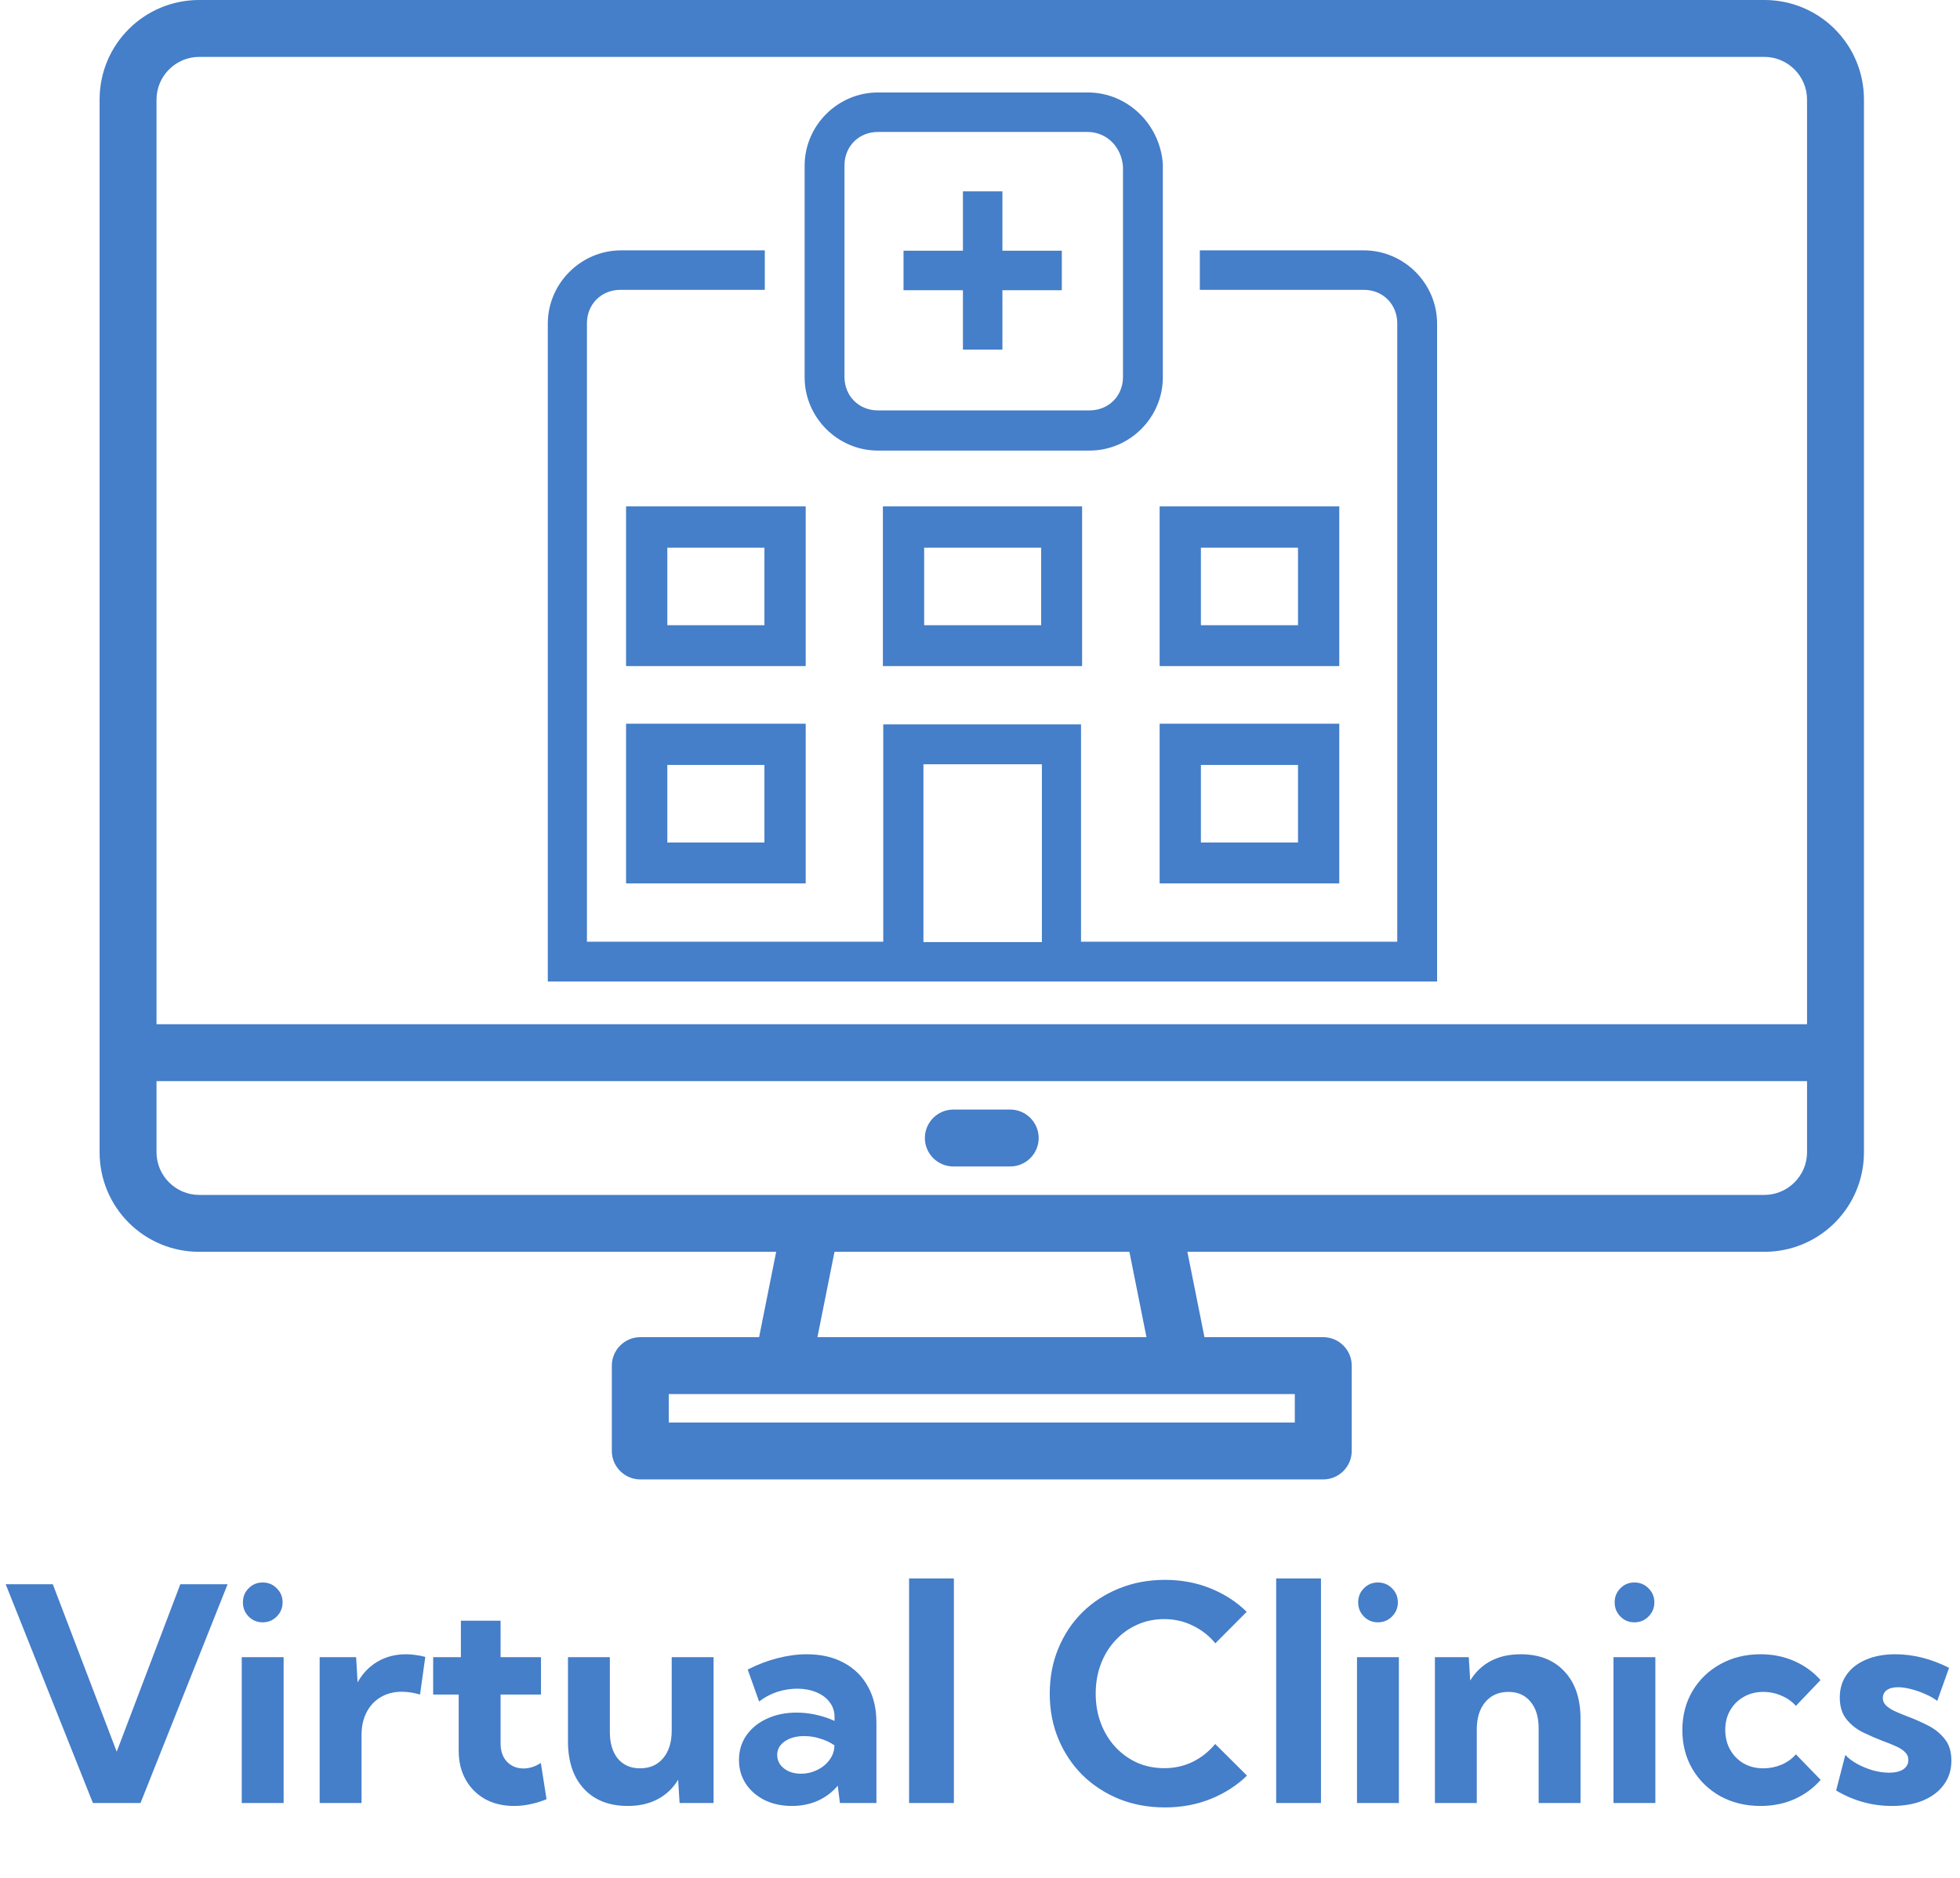
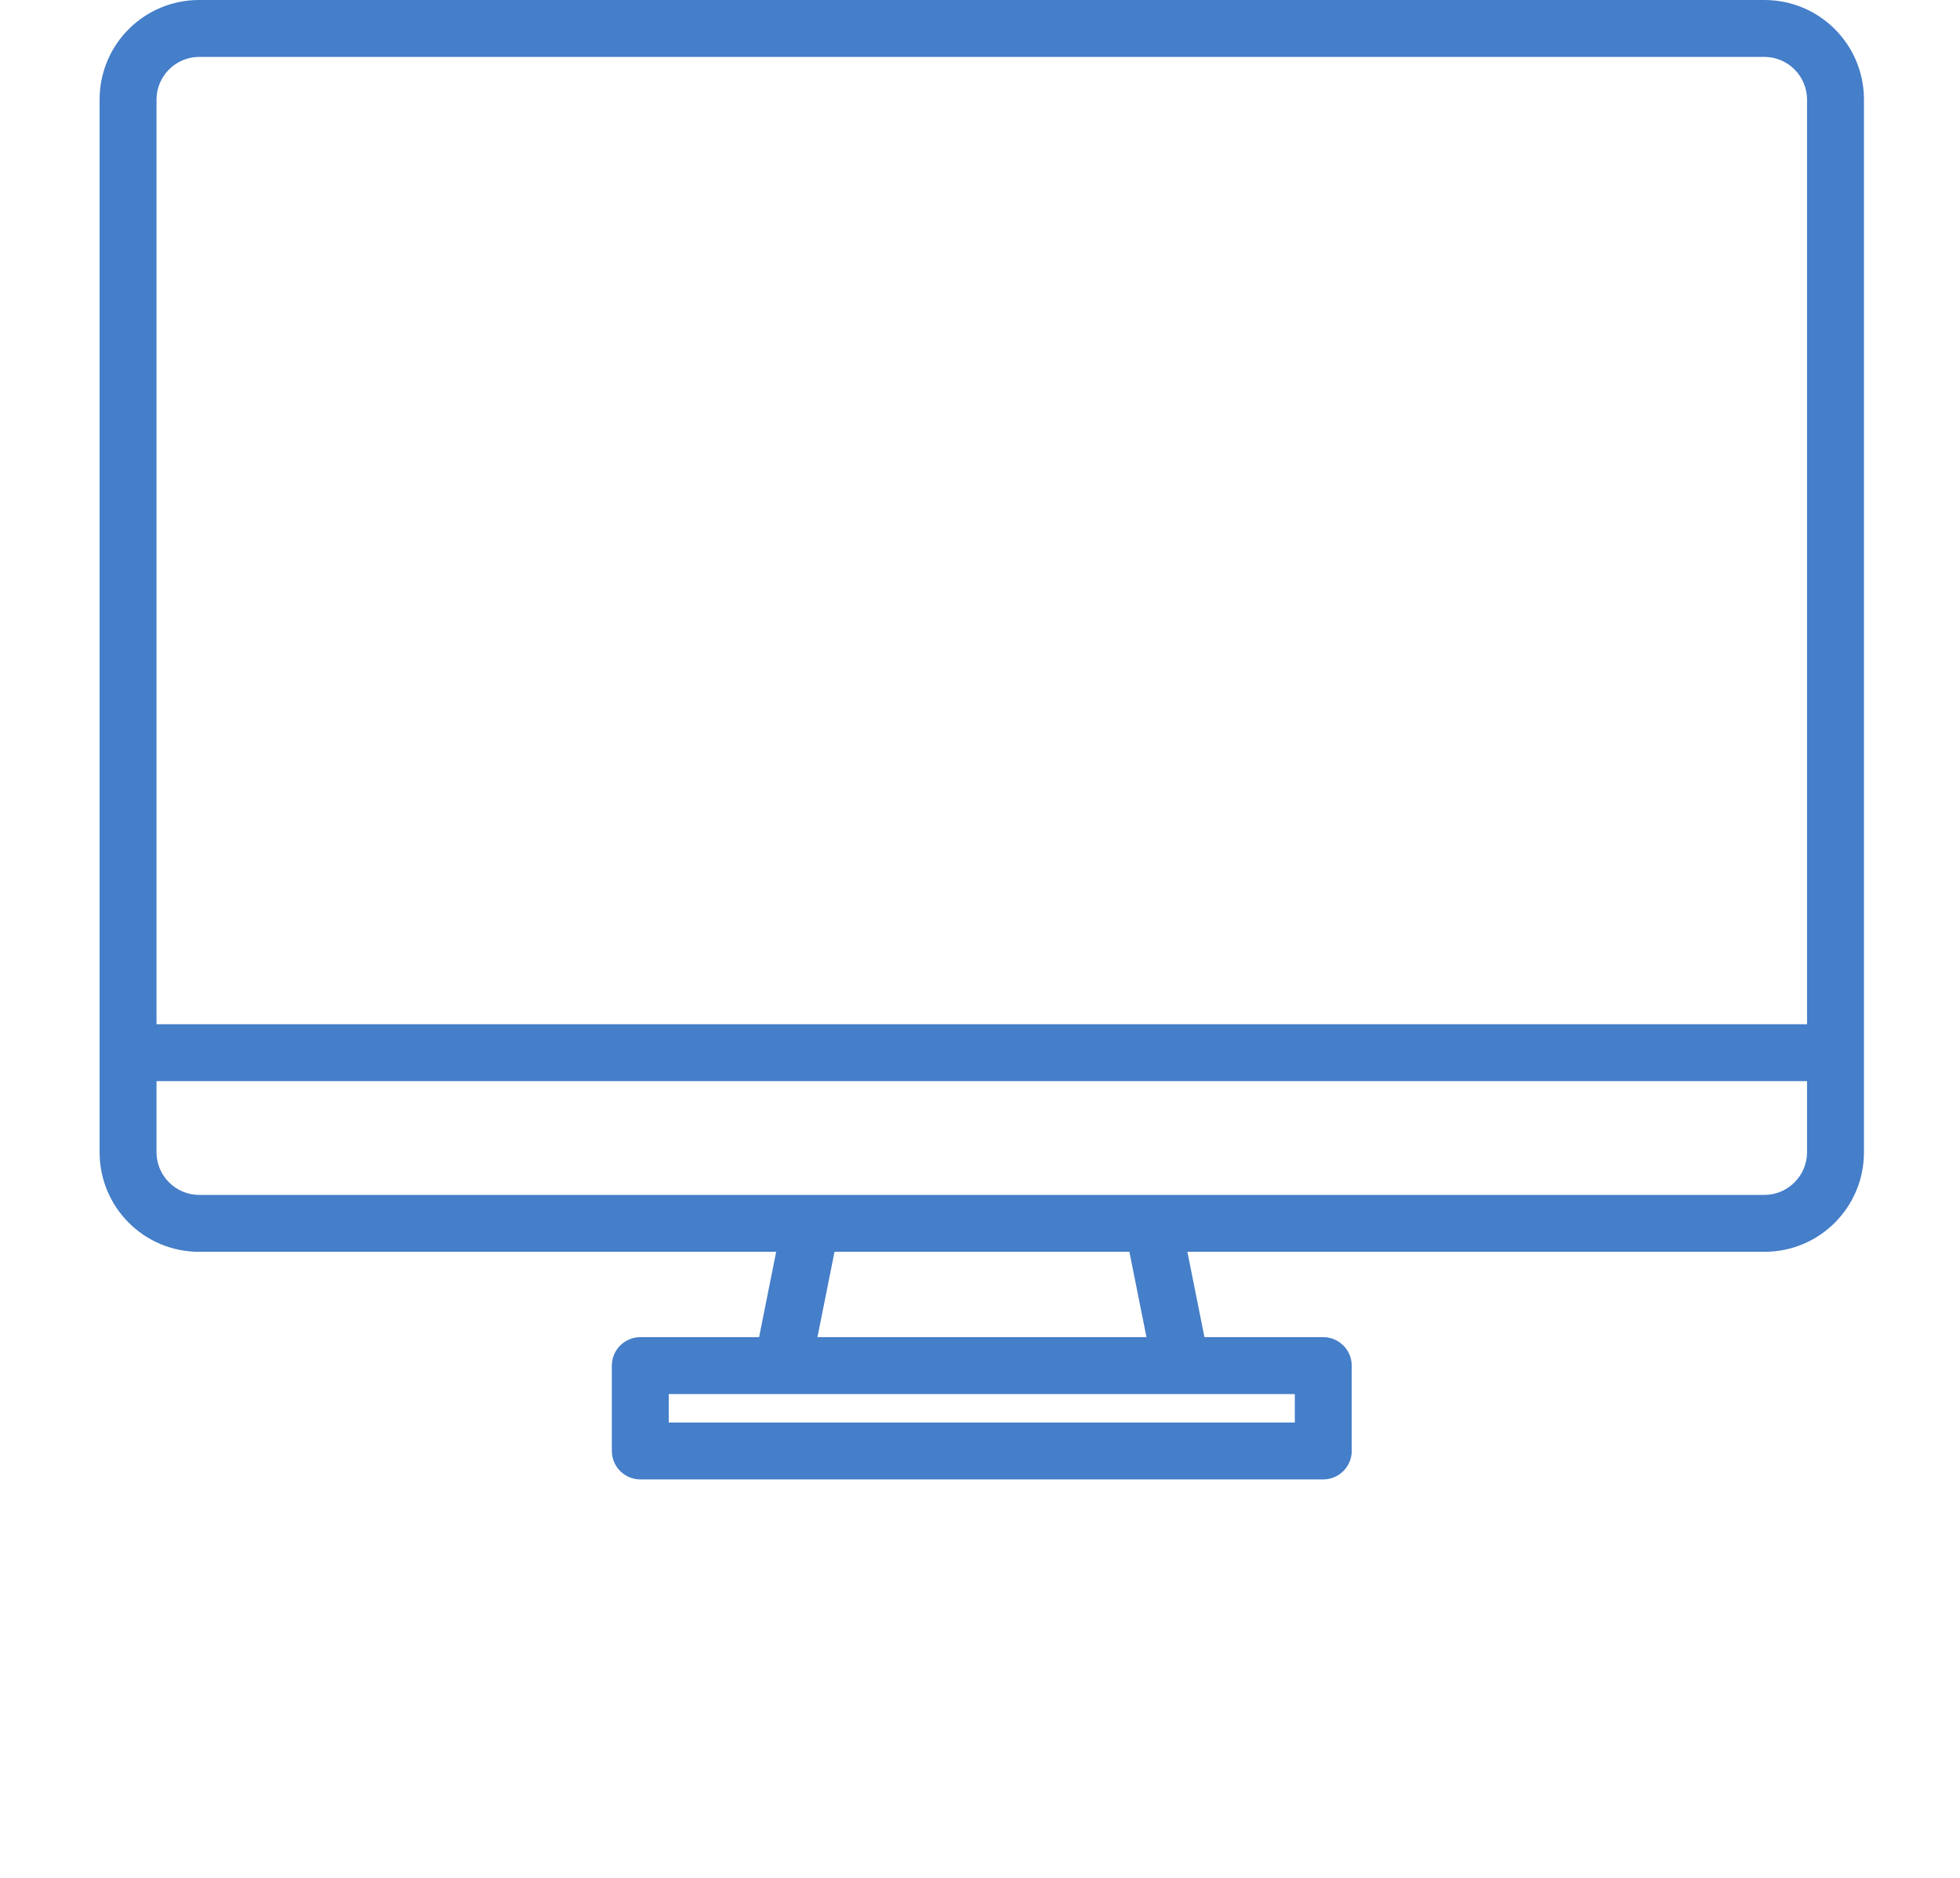
<svg xmlns="http://www.w3.org/2000/svg" width="551" height="528" viewBox="0 0 551 528" fill="none">
-   <path d="M39.496 507H26.125L1.598 445.477H14.846L32.81 492.562L50.693 445.477H63.982L39.496 507ZM73.826 456.182C72.268 456.182 70.955 455.635 69.889 454.541C68.822 453.447 68.289 452.121 68.289 450.562C68.289 449.004 68.822 447.691 69.889 446.625C70.955 445.531 72.268 444.984 73.826 444.984C75.412 444.984 76.738 445.531 77.805 446.625C78.898 447.691 79.445 449.004 79.445 450.562C79.445 452.121 78.898 453.447 77.805 454.541C76.738 455.635 75.412 456.182 73.826 456.182ZM79.732 507H67.961V465.984H79.732V507ZM101.635 507H89.863V465.984H100.117L100.527 473.08C101.895 470.592 103.754 468.65 106.105 467.256C108.457 465.861 111.15 465.164 114.186 465.164C115.061 465.164 115.936 465.232 116.811 465.369C117.713 465.479 118.629 465.656 119.559 465.902L118.082 476.484C116.277 475.965 114.568 475.705 112.955 475.705C110.686 475.705 108.689 476.225 106.967 477.264C105.271 478.275 103.959 479.697 103.029 481.529C102.1 483.334 101.635 485.453 101.635 487.887V507ZM153.643 505.934C150.498 507.191 147.449 507.82 144.496 507.82C141.434 507.82 138.727 507.178 136.375 505.893C134.051 504.58 132.232 502.762 130.92 500.438C129.607 498.086 128.951 495.379 128.951 492.316V476.484H121.773V465.984H129.566V455.73H140.723V465.984H152.084V476.484H140.723V490.184C140.723 492.426 141.338 494.176 142.568 495.434C143.799 496.664 145.33 497.279 147.162 497.279C148.83 497.279 150.457 496.76 152.043 495.721L153.643 505.934ZM200.605 507H191.049L190.639 500.438C189.189 502.844 187.262 504.676 184.855 505.934C182.477 507.191 179.688 507.82 176.488 507.82C171.238 507.82 167.123 506.207 164.143 502.98C161.162 499.754 159.672 495.324 159.672 489.691V465.984H171.443V486.984C171.443 490.184 172.195 492.699 173.699 494.531C175.23 496.336 177.309 497.238 179.934 497.238C182.668 497.238 184.828 496.295 186.414 494.408C188.027 492.494 188.834 489.91 188.834 486.656V465.984H200.605V507ZM246.379 507H236.125L235.51 502.119C234.006 503.924 232.146 505.332 229.932 506.344C227.717 507.328 225.283 507.82 222.631 507.82C219.76 507.82 217.203 507.273 214.961 506.18C212.719 505.059 210.955 503.527 209.67 501.586C208.385 499.617 207.742 497.389 207.742 494.9C207.742 492.275 208.439 489.965 209.834 487.969C211.229 485.973 213.143 484.414 215.576 483.293C218.037 482.145 220.826 481.57 223.943 481.57C225.775 481.57 227.607 481.775 229.439 482.186C231.299 482.596 233.021 483.17 234.607 483.908V482.842C234.607 481.201 234.143 479.793 233.213 478.617C232.311 477.414 231.053 476.484 229.439 475.828C227.854 475.172 226.076 474.844 224.107 474.844C222.221 474.844 220.348 475.145 218.488 475.746C216.656 476.348 214.961 477.25 213.402 478.453L210.203 469.471C212.965 468.049 215.754 466.982 218.57 466.271C221.414 465.533 224.162 465.164 226.814 465.164C230.807 465.164 234.266 465.957 237.191 467.543C240.117 469.102 242.373 471.316 243.959 474.188C245.572 477.031 246.379 480.408 246.379 484.318V507ZM225.215 498.756C226.773 498.756 228.264 498.414 229.686 497.73C231.107 497.047 232.256 496.117 233.131 494.941C234.033 493.766 234.512 492.467 234.566 491.045V490.758C233.363 489.938 232.023 489.309 230.547 488.871C229.098 488.406 227.621 488.174 226.117 488.174C223.875 488.174 222.043 488.666 220.621 489.65C219.199 490.635 218.488 491.906 218.488 493.465C218.488 494.477 218.775 495.393 219.35 496.213C219.951 497.006 220.758 497.635 221.77 498.1C222.781 498.537 223.93 498.756 225.215 498.756ZM268.158 507H255.566V443.836H268.158V507ZM350.559 499.289C347.688 502.078 344.283 504.266 340.346 505.852C336.408 507.438 332.129 508.23 327.508 508.23C322.832 508.23 318.525 507.438 314.588 505.852C310.65 504.238 307.219 501.996 304.293 499.125C301.395 496.227 299.139 492.836 297.525 488.953C295.912 485.07 295.105 480.832 295.105 476.238C295.105 471.645 295.912 467.406 297.525 463.523C299.139 459.613 301.395 456.223 304.293 453.352C307.219 450.48 310.65 448.252 314.588 446.666C318.525 445.053 322.832 444.246 327.508 444.246C332.102 444.246 336.354 445.039 340.264 446.625C344.201 448.211 347.605 450.412 350.477 453.229L341.658 462.088C339.936 459.982 337.83 458.328 335.342 457.125C332.881 455.895 330.201 455.279 327.303 455.279C324.541 455.279 321.984 455.812 319.633 456.879C317.309 457.918 315.271 459.395 313.521 461.309C311.771 463.195 310.418 465.41 309.461 467.953C308.504 470.496 308.025 473.244 308.025 476.197C308.025 479.205 308.504 481.98 309.461 484.523C310.418 487.066 311.771 489.295 313.521 491.209C315.271 493.096 317.309 494.572 319.633 495.639C321.984 496.678 324.541 497.197 327.303 497.197C330.201 497.197 332.881 496.596 335.342 495.393C337.803 494.162 339.895 492.494 341.617 490.389L350.559 499.289ZM371.354 507H358.762V443.836H371.354V507ZM387.35 456.182C385.791 456.182 384.479 455.635 383.412 454.541C382.346 453.447 381.812 452.121 381.812 450.562C381.812 449.004 382.346 447.691 383.412 446.625C384.479 445.531 385.791 444.984 387.35 444.984C388.936 444.984 390.262 445.531 391.328 446.625C392.422 447.691 392.969 449.004 392.969 450.562C392.969 452.121 392.422 453.447 391.328 454.541C390.262 455.635 388.936 456.182 387.35 456.182ZM393.256 507H381.484V465.984H393.256V507ZM444.32 507H432.549V486C432.549 482.801 431.783 480.299 430.252 478.494C428.748 476.662 426.684 475.746 424.059 475.746C421.324 475.746 419.15 476.703 417.537 478.617C415.951 480.504 415.158 483.074 415.158 486.328V507H403.387V465.984H412.902L413.312 472.547C414.789 470.141 416.717 468.309 419.096 467.051C421.475 465.793 424.277 465.164 427.504 465.164C432.727 465.164 436.828 466.777 439.809 470.004C442.816 473.203 444.32 477.633 444.32 483.293V507ZM459.455 456.182C457.896 456.182 456.584 455.635 455.518 454.541C454.451 453.447 453.918 452.121 453.918 450.562C453.918 449.004 454.451 447.691 455.518 446.625C456.584 445.531 457.896 444.984 459.455 444.984C461.041 444.984 462.367 445.531 463.434 446.625C464.527 447.691 465.074 449.004 465.074 450.562C465.074 452.121 464.527 453.447 463.434 454.541C462.367 455.635 461.041 456.182 459.455 456.182ZM465.361 507H453.59V465.984H465.361V507ZM511.832 500.479C509.836 502.775 507.389 504.58 504.49 505.893C501.592 507.178 498.406 507.82 494.934 507.82C490.723 507.82 486.949 506.904 483.613 505.072C480.305 503.213 477.693 500.67 475.779 497.443C473.893 494.217 472.949 490.566 472.949 486.492C472.949 482.391 473.893 478.74 475.779 475.541C477.693 472.314 480.305 469.785 483.613 467.953C486.949 466.094 490.723 465.164 494.934 465.164C498.379 465.164 501.551 465.807 504.449 467.092C507.348 468.377 509.795 470.154 511.791 472.424L504.859 479.684C503.793 478.453 502.439 477.496 500.799 476.812C499.186 476.102 497.49 475.746 495.713 475.746C493.662 475.746 491.83 476.211 490.217 477.141C488.604 478.043 487.332 479.301 486.402 480.914C485.473 482.5 485.008 484.332 485.008 486.41C485.008 488.516 485.473 490.389 486.402 492.029C487.332 493.67 488.604 494.955 490.217 495.885C491.83 496.787 493.662 497.238 495.713 497.238C497.49 497.238 499.199 496.896 500.84 496.213C502.48 495.502 503.82 494.531 504.859 493.301L511.832 500.479ZM516.18 503.473L518.764 493.465C519.584 494.367 520.678 495.201 522.045 495.967C523.439 496.732 524.93 497.348 526.516 497.812C528.129 498.25 529.646 498.469 531.068 498.469C532.764 498.469 534.09 498.154 535.047 497.525C536.004 496.869 536.482 495.994 536.482 494.9C536.482 493.998 536.154 493.246 535.498 492.645C534.869 492.016 534.008 491.469 532.914 491.004C531.848 490.512 530.658 490.033 529.346 489.568C527.568 488.885 525.736 488.092 523.85 487.189C521.99 486.287 520.418 485.057 519.133 483.498C517.848 481.939 517.205 479.875 517.205 477.305C517.205 474.844 517.848 472.711 519.133 470.906C520.418 469.074 522.236 467.666 524.588 466.682C526.939 465.67 529.674 465.164 532.791 465.164C537.85 465.164 542.895 466.436 547.926 468.979L544.604 478.289C543.729 477.605 542.635 476.977 541.322 476.402C540.01 475.801 538.656 475.322 537.262 474.967C535.895 474.611 534.664 474.434 533.57 474.434C532.23 474.434 531.178 474.707 530.412 475.254C529.674 475.801 529.305 476.553 529.305 477.51C529.305 478.221 529.564 478.863 530.084 479.438C530.604 479.984 531.369 480.518 532.381 481.037C533.42 481.529 534.691 482.062 536.195 482.637C538.055 483.32 539.928 484.141 541.814 485.098C543.729 486.027 545.328 487.285 546.613 488.871C547.926 490.43 548.582 492.508 548.582 495.105C548.582 497.648 547.885 499.877 546.49 501.791C545.123 503.705 543.182 505.195 540.666 506.262C538.178 507.301 535.252 507.82 531.889 507.82C526.283 507.82 521.047 506.371 516.18 503.473Z" fill="#457EC9" />
  <path d="M496 0H56C40.5 0 28 12.5 28 28V324C28 339.5 40.5 352 56 352H218.2L213.4 376H180C175.6 376 172 379.6 172 384V408C172 412.4 175.6 416 180 416H372C376.4 416 380 412.4 380 408V384C380 379.6 376.4 376 372 376H338.6L333.8 352H496C511.5 352 524 339.5 524 324V28C524 12.5 511.5 0 496 0ZM364 392V400H188V392H364ZM229.8 376L234.6 352H317.5L322.3 376H229.8ZM508 324C508 330.6 502.6 336 496 336H56C49.4 336 44 330.6 44 324V304H508V324ZM508 288H44V28C44 21.4 49.4 16 56 16H496C502.6 16 508 21.4 508 28V288Z" fill="#457EC9" />
-   <path d="M284 312H268C263.6 312 260 315.6 260 320C260 324.4 263.6 328 268 328H284C288.4 328 292 324.4 292 320C292 315.6 288.4 312 284 312Z" fill="#457EC9" />
-   <path d="M246.8 26C235.5 26 226.2 35.3 226.2 46.6V106.1C226.2 117.4 235.5 126.7 246.8 126.7H306.3C317.6 126.7 326.9 117.4 326.9 106.1V46.6C326.9 46.5 326.9 46.4 326.9 46.2C326.2 35.1 317.1 26 305.8 26H246.9H246.8ZM246.8 37.1H305.7C311.1 37.1 315.3 41.3 315.7 46.9V106C315.7 111.4 311.6 115.4 306.3 115.4H246.8C241.4 115.4 237.4 111.3 237.4 106V46.5C237.4 41.1 241.5 37.1 246.8 37.1ZM270.7 53.8V70.5H254V81.6H270.7V98.3H281.8V81.6H298.5V70.5H281.8V53.8H270.7ZM174.6 70.4C163.3 70.4 154 79.7 154 91V276H404V91C404 79.7 394.7 70.4 383.4 70.4H337.3V81.5H383.4C388.8 81.5 392.8 85.6 392.8 90.9V264.8H303.9V203.7H248.3V264.8H165V90.9C165 85.5 169.1 81.5 174.4 81.5H215V70.4H174.4H174.6ZM176 142.4V187.3H226.5V142.4H176ZM248.2 142.4V187.3H304.2V142.4H248.2ZM326 142.4V187.3H376.5V142.4H326ZM187.6 154H214.9V175.8H187.6V154ZM259.8 154H292.7V175.8H259.8V154ZM337.6 154H364.9V175.8H337.6V154ZM176 203.5V248.4H226.5V203.5H176ZM326 203.5V248.4H376.5V203.5H326ZM259.6 214.9H292.9V264.9H259.6V214.9ZM187.6 215.1H214.9V236.9H187.6V215.1ZM337.6 215.1H364.9V236.9H337.6V215.1Z" fill="#457EC9" />
</svg>